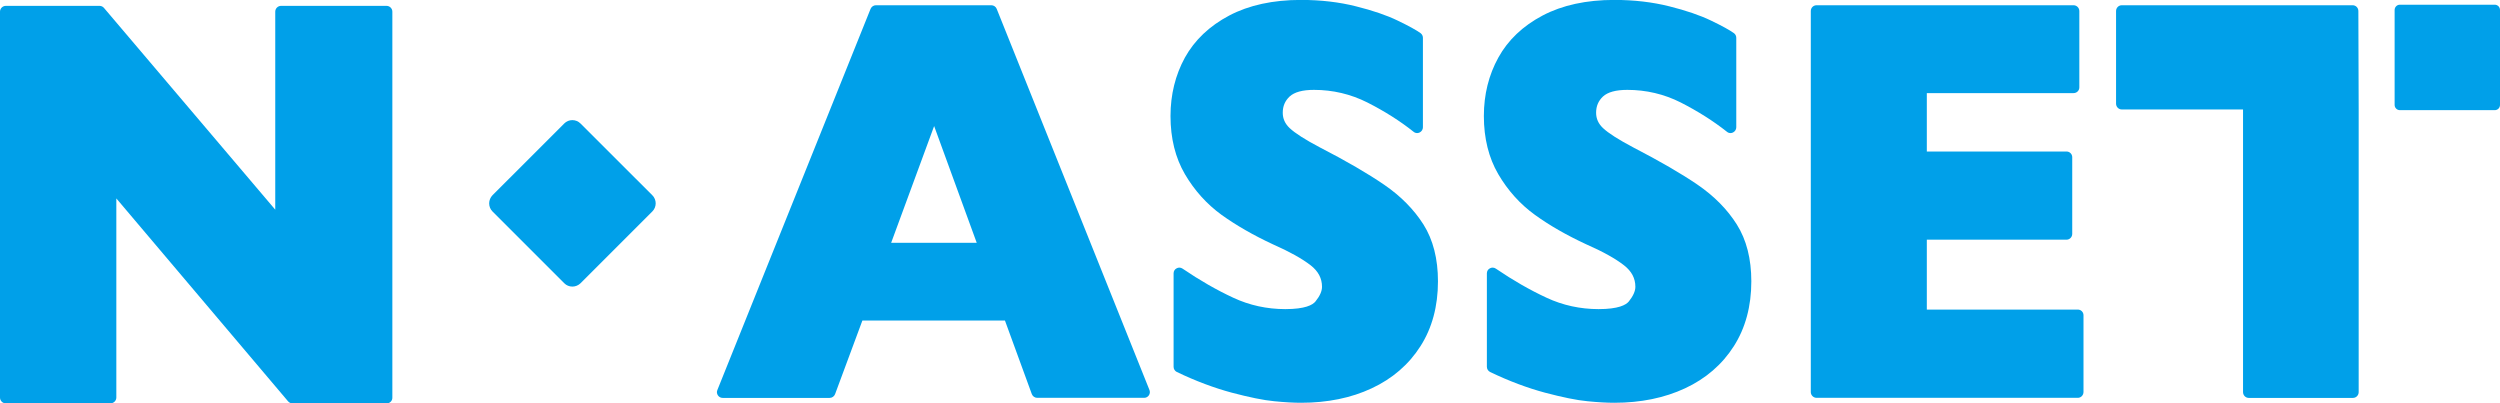
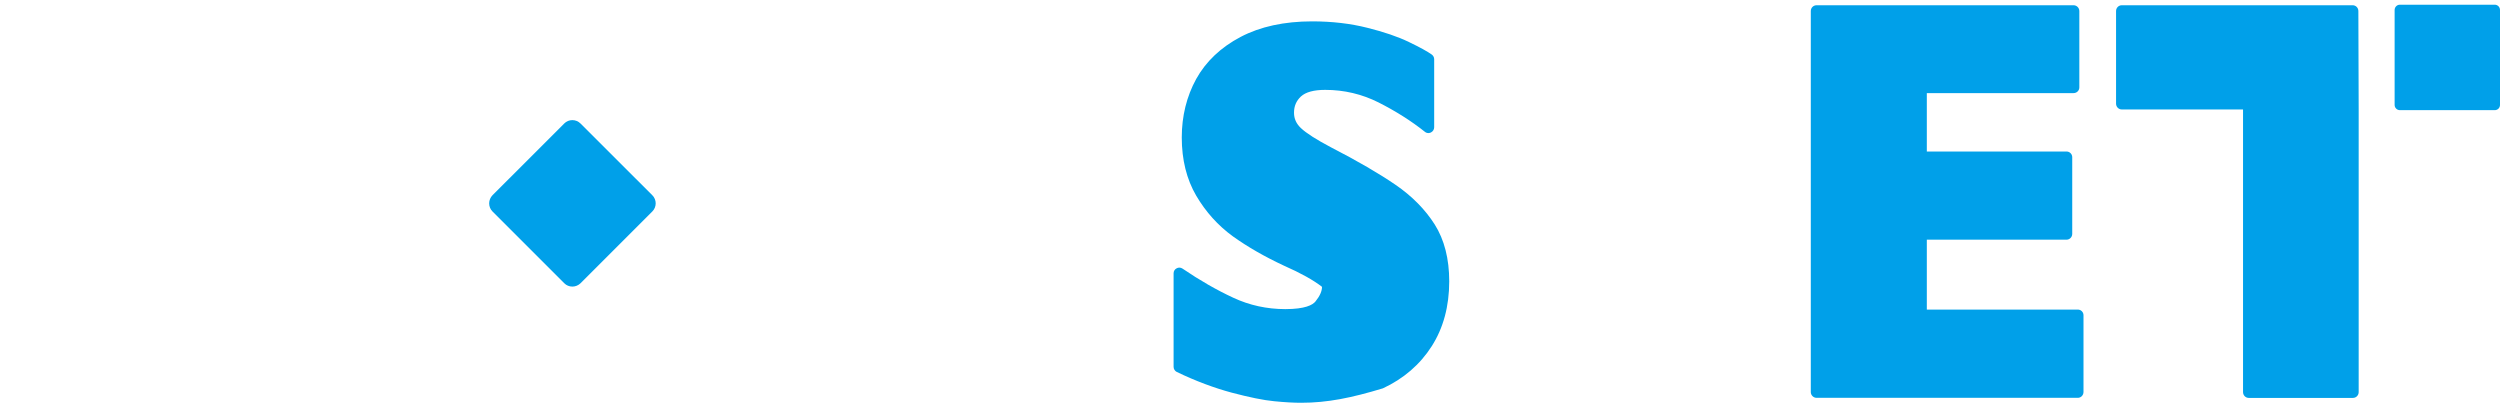
<svg xmlns="http://www.w3.org/2000/svg" version="1.1" id="レイヤー_1" x="0px" y="0px" viewBox="0 0 324.07 52.29" style="enable-background:new 0 0 324.07 52.29;" xml:space="preserve">
  <style type="text/css">
	.st0{fill:#00A0E9;}
</style>
  <g>
    <g>
-       <path class="st0" d="M50.12,52.29h-12.2c-0.23,0-0.43-0.1-0.58-0.27L15.08,25.72v25.81c0,0.41-0.34,0.75-0.75,0.75H0.75    C0.34,52.29,0,51.95,0,51.53V1.51C0,1.1,0.34,0.76,0.75,0.76h12.16c0.22,0,0.43,0.1,0.57,0.27l22.2,26.15V1.51    c0-0.41,0.34-0.75,0.75-0.75h13.68c0.41,0,0.75,0.34,0.75,0.75v50.02C50.88,51.95,50.54,52.29,50.12,52.29L50.12,52.29z" />
      <g>
        <path class="st0" d="M324.07,13.6c0,0.38-0.3,0.68-0.68,0.68h-12.3c-0.38,0-0.68-0.31-0.68-0.68V1.3c0-0.38,0.3-0.69,0.68-0.69     h12.3c0.38,0,0.68,0.31,0.68,0.69V13.6z" />
        <g>
          <g>
-             <path class="st0" d="M148.32,51.57h-13.87c-0.31,0-0.59-0.2-0.7-0.49l-3.48-9.53h-18.48l-3.54,9.54       c-0.11,0.29-0.39,0.49-0.7,0.49H93.68c-0.25,0-0.48-0.12-0.62-0.33c-0.14-0.21-0.17-0.46-0.07-0.69l19.86-49.41       c0.12-0.28,0.39-0.47,0.69-0.47h14.97c0.3,0,0.58,0.19,0.69,0.47L149,50.55c0.09,0.23,0.07,0.48-0.07,0.69       C148.79,51.45,148.56,51.57,148.32,51.57L148.32,51.57z M115.52,31.47h11.09l-5.52-15.13L115.52,31.47L115.52,31.47z" />
-             <path class="st0" d="M168.66,52.21c-0.94,0-2.08-0.06-3.49-0.2c-1.38-0.13-3.23-0.51-5.5-1.11c-2.27-0.61-4.66-1.5-7.12-2.68       c-0.26-0.13-0.42-0.39-0.42-0.67V35.43c0-0.28,0.15-0.53,0.4-0.65c0.11-0.06,0.22-0.09,0.34-0.09c0.15,0,0.29,0.04,0.42,0.13       c2.23,1.52,4.45,2.79,6.59,3.78c2.08,0.97,4.34,1.47,6.73,1.47c2.57,0,3.55-0.54,3.91-0.99c0.57-0.7,0.85-1.34,0.85-1.9       c0-1.1-0.48-2.01-1.46-2.78c-1.12-0.87-2.77-1.79-4.93-2.74c-2.51-1.17-4.72-2.44-6.62-3.8c-1.93-1.4-3.53-3.18-4.76-5.28       c-1.24-2.12-1.87-4.65-1.87-7.54c0-2.77,0.63-5.32,1.87-7.58c1.26-2.27,3.19-4.1,5.75-5.45c2.54-1.34,5.67-2.02,9.29-2.02       c2.56,0,4.96,0.28,7.13,0.83c2.17,0.54,3.99,1.16,5.41,1.85c1.44,0.69,2.41,1.23,2.97,1.63c0.19,0.15,0.3,0.36,0.3,0.6V16.5       c0,0.28-0.16,0.54-0.42,0.67c-0.1,0.05-0.21,0.08-0.32,0.08c-0.16,0-0.33-0.05-0.46-0.16c-1.78-1.42-3.8-2.69-6.01-3.81       c-2.15-1.08-4.47-1.63-6.91-1.63c-1.49,0-2.54,0.29-3.16,0.86c-0.6,0.57-0.89,1.25-0.89,2.1c0,0.77,0.29,1.42,0.89,1.99       c0.71,0.67,2.01,1.5,3.89,2.49c3.46,1.78,6.27,3.42,8.37,4.86c2.15,1.47,3.86,3.21,5.09,5.15c1.25,1.98,1.88,4.46,1.88,7.37       c0,3.22-0.76,6.05-2.27,8.41c-1.51,2.37-3.64,4.21-6.33,5.46C175.16,51.58,172.08,52.21,168.66,52.21L168.66,52.21z" />
-             <path class="st0" d="M209.26,52.21c-0.95,0-2.09-0.06-3.49-0.2c-1.38-0.13-3.23-0.51-5.5-1.11c-2.27-0.61-4.66-1.5-7.11-2.68       c-0.26-0.13-0.42-0.39-0.42-0.67V35.43c0-0.28,0.15-0.53,0.4-0.65c0.11-0.06,0.23-0.09,0.34-0.09c0.15,0,0.29,0.04,0.42,0.13       c2.23,1.52,4.45,2.79,6.59,3.78c2.08,0.97,4.35,1.47,6.73,1.47c2.57,0,3.55-0.54,3.92-0.99c0.56-0.7,0.85-1.34,0.85-1.9       c0-1.1-0.48-2.01-1.46-2.78c-1.11-0.87-2.76-1.79-4.93-2.74c-2.52-1.17-4.74-2.44-6.62-3.8c-1.94-1.4-3.53-3.18-4.76-5.28       c-1.24-2.12-1.87-4.65-1.87-7.54c0-2.78,0.63-5.32,1.88-7.58c1.25-2.27,3.18-4.1,5.74-5.45c2.54-1.34,5.67-2.02,9.29-2.02       c2.55,0,4.95,0.28,7.13,0.83c2.16,0.54,3.98,1.16,5.41,1.85c1.44,0.69,2.41,1.23,2.97,1.63c0.19,0.14,0.3,0.36,0.3,0.6V16.5       c0,0.28-0.16,0.54-0.42,0.67c-0.1,0.05-0.21,0.08-0.32,0.08c-0.17,0-0.33-0.05-0.46-0.16c-1.78-1.41-3.81-2.69-6.01-3.81       c-2.14-1.08-4.47-1.63-6.91-1.63c-1.49,0-2.54,0.29-3.16,0.86c-0.6,0.57-0.89,1.25-0.89,2.1c0,0.77,0.29,1.42,0.89,1.99       c0.71,0.67,2.02,1.5,3.89,2.49c3.46,1.79,6.28,3.42,8.38,4.86c2.15,1.47,3.86,3.21,5.08,5.15c1.25,1.98,1.88,4.46,1.88,7.37       c0,3.22-0.76,6.05-2.27,8.41c-1.51,2.37-3.64,4.21-6.33,5.46C215.76,51.58,212.69,52.21,209.26,52.21L209.26,52.21z" />
+             <path class="st0" d="M168.66,52.21c-0.94,0-2.08-0.06-3.49-0.2c-1.38-0.13-3.23-0.51-5.5-1.11c-2.27-0.61-4.66-1.5-7.12-2.68       c-0.26-0.13-0.42-0.39-0.42-0.67V35.43c0-0.28,0.15-0.53,0.4-0.65c0.11-0.06,0.22-0.09,0.34-0.09c0.15,0,0.29,0.04,0.42,0.13       c2.23,1.52,4.45,2.79,6.59,3.78c2.08,0.97,4.34,1.47,6.73,1.47c2.57,0,3.55-0.54,3.91-0.99c0.57-0.7,0.85-1.34,0.85-1.9       c-1.12-0.87-2.77-1.79-4.93-2.74c-2.51-1.17-4.72-2.44-6.62-3.8c-1.93-1.4-3.53-3.18-4.76-5.28       c-1.24-2.12-1.87-4.65-1.87-7.54c0-2.77,0.63-5.32,1.87-7.58c1.26-2.27,3.19-4.1,5.75-5.45c2.54-1.34,5.67-2.02,9.29-2.02       c2.56,0,4.96,0.28,7.13,0.83c2.17,0.54,3.99,1.16,5.41,1.85c1.44,0.69,2.41,1.23,2.97,1.63c0.19,0.15,0.3,0.36,0.3,0.6V16.5       c0,0.28-0.16,0.54-0.42,0.67c-0.1,0.05-0.21,0.08-0.32,0.08c-0.16,0-0.33-0.05-0.46-0.16c-1.78-1.42-3.8-2.69-6.01-3.81       c-2.15-1.08-4.47-1.63-6.91-1.63c-1.49,0-2.54,0.29-3.16,0.86c-0.6,0.57-0.89,1.25-0.89,2.1c0,0.77,0.29,1.42,0.89,1.99       c0.71,0.67,2.01,1.5,3.89,2.49c3.46,1.78,6.27,3.42,8.37,4.86c2.15,1.47,3.86,3.21,5.09,5.15c1.25,1.98,1.88,4.46,1.88,7.37       c0,3.22-0.76,6.05-2.27,8.41c-1.51,2.37-3.64,4.21-6.33,5.46C175.16,51.58,172.08,52.21,168.66,52.21L168.66,52.21z" />
            <path class="st0" d="M269.34,51.57h-33.86c-0.41,0-0.75-0.34-0.75-0.75V1.43c0-0.42,0.33-0.75,0.75-0.75h33.31       c0.41,0,0.75,0.34,0.75,0.75v9.9c0,0.41-0.33,0.74-0.75,0.74h-19.02v7.57h18.11c0.41,0,0.74,0.33,0.74,0.74v9.94       c0,0.41-0.33,0.75-0.74,0.75h-18.11v9.06h19.57c0.42,0,0.74,0.33,0.74,0.74v9.94C270.08,51.23,269.75,51.57,269.34,51.57       L269.34,51.57z" />
            <path class="st0" d="M305.71,1.43c0-0.42-0.33-0.75-0.74-0.75h-29.93c-0.41,0-0.74,0.34-0.74,0.75v12.01       c0,0.41,0.33,0.75,0.74,0.75h15.72v36.64c0,0.41,0.33,0.75,0.74,0.75h13.51l0,0c0.41,0,0.74-0.34,0.74-0.75V14.18L305.71,1.43" />
          </g>
-           <path class="st0" d="M305.71,1.43" />
        </g>
      </g>
    </g>
    <path class="st0" d="M74.2,37.15c-0.4,0-0.77-0.15-1.05-0.43l-9.31-9.31c-0.28-0.28-0.43-0.65-0.43-1.05   c0-0.39,0.16-0.77,0.43-1.05L73.15,16c0.28-0.28,0.65-0.43,1.05-0.43c0.39,0,0.77,0.16,1.05,0.44l9.31,9.3   c0.58,0.58,0.58,1.52,0,2.1l-9.31,9.31C74.97,36.99,74.59,37.15,74.2,37.15L74.2,37.15z" />
  </g>
</svg>